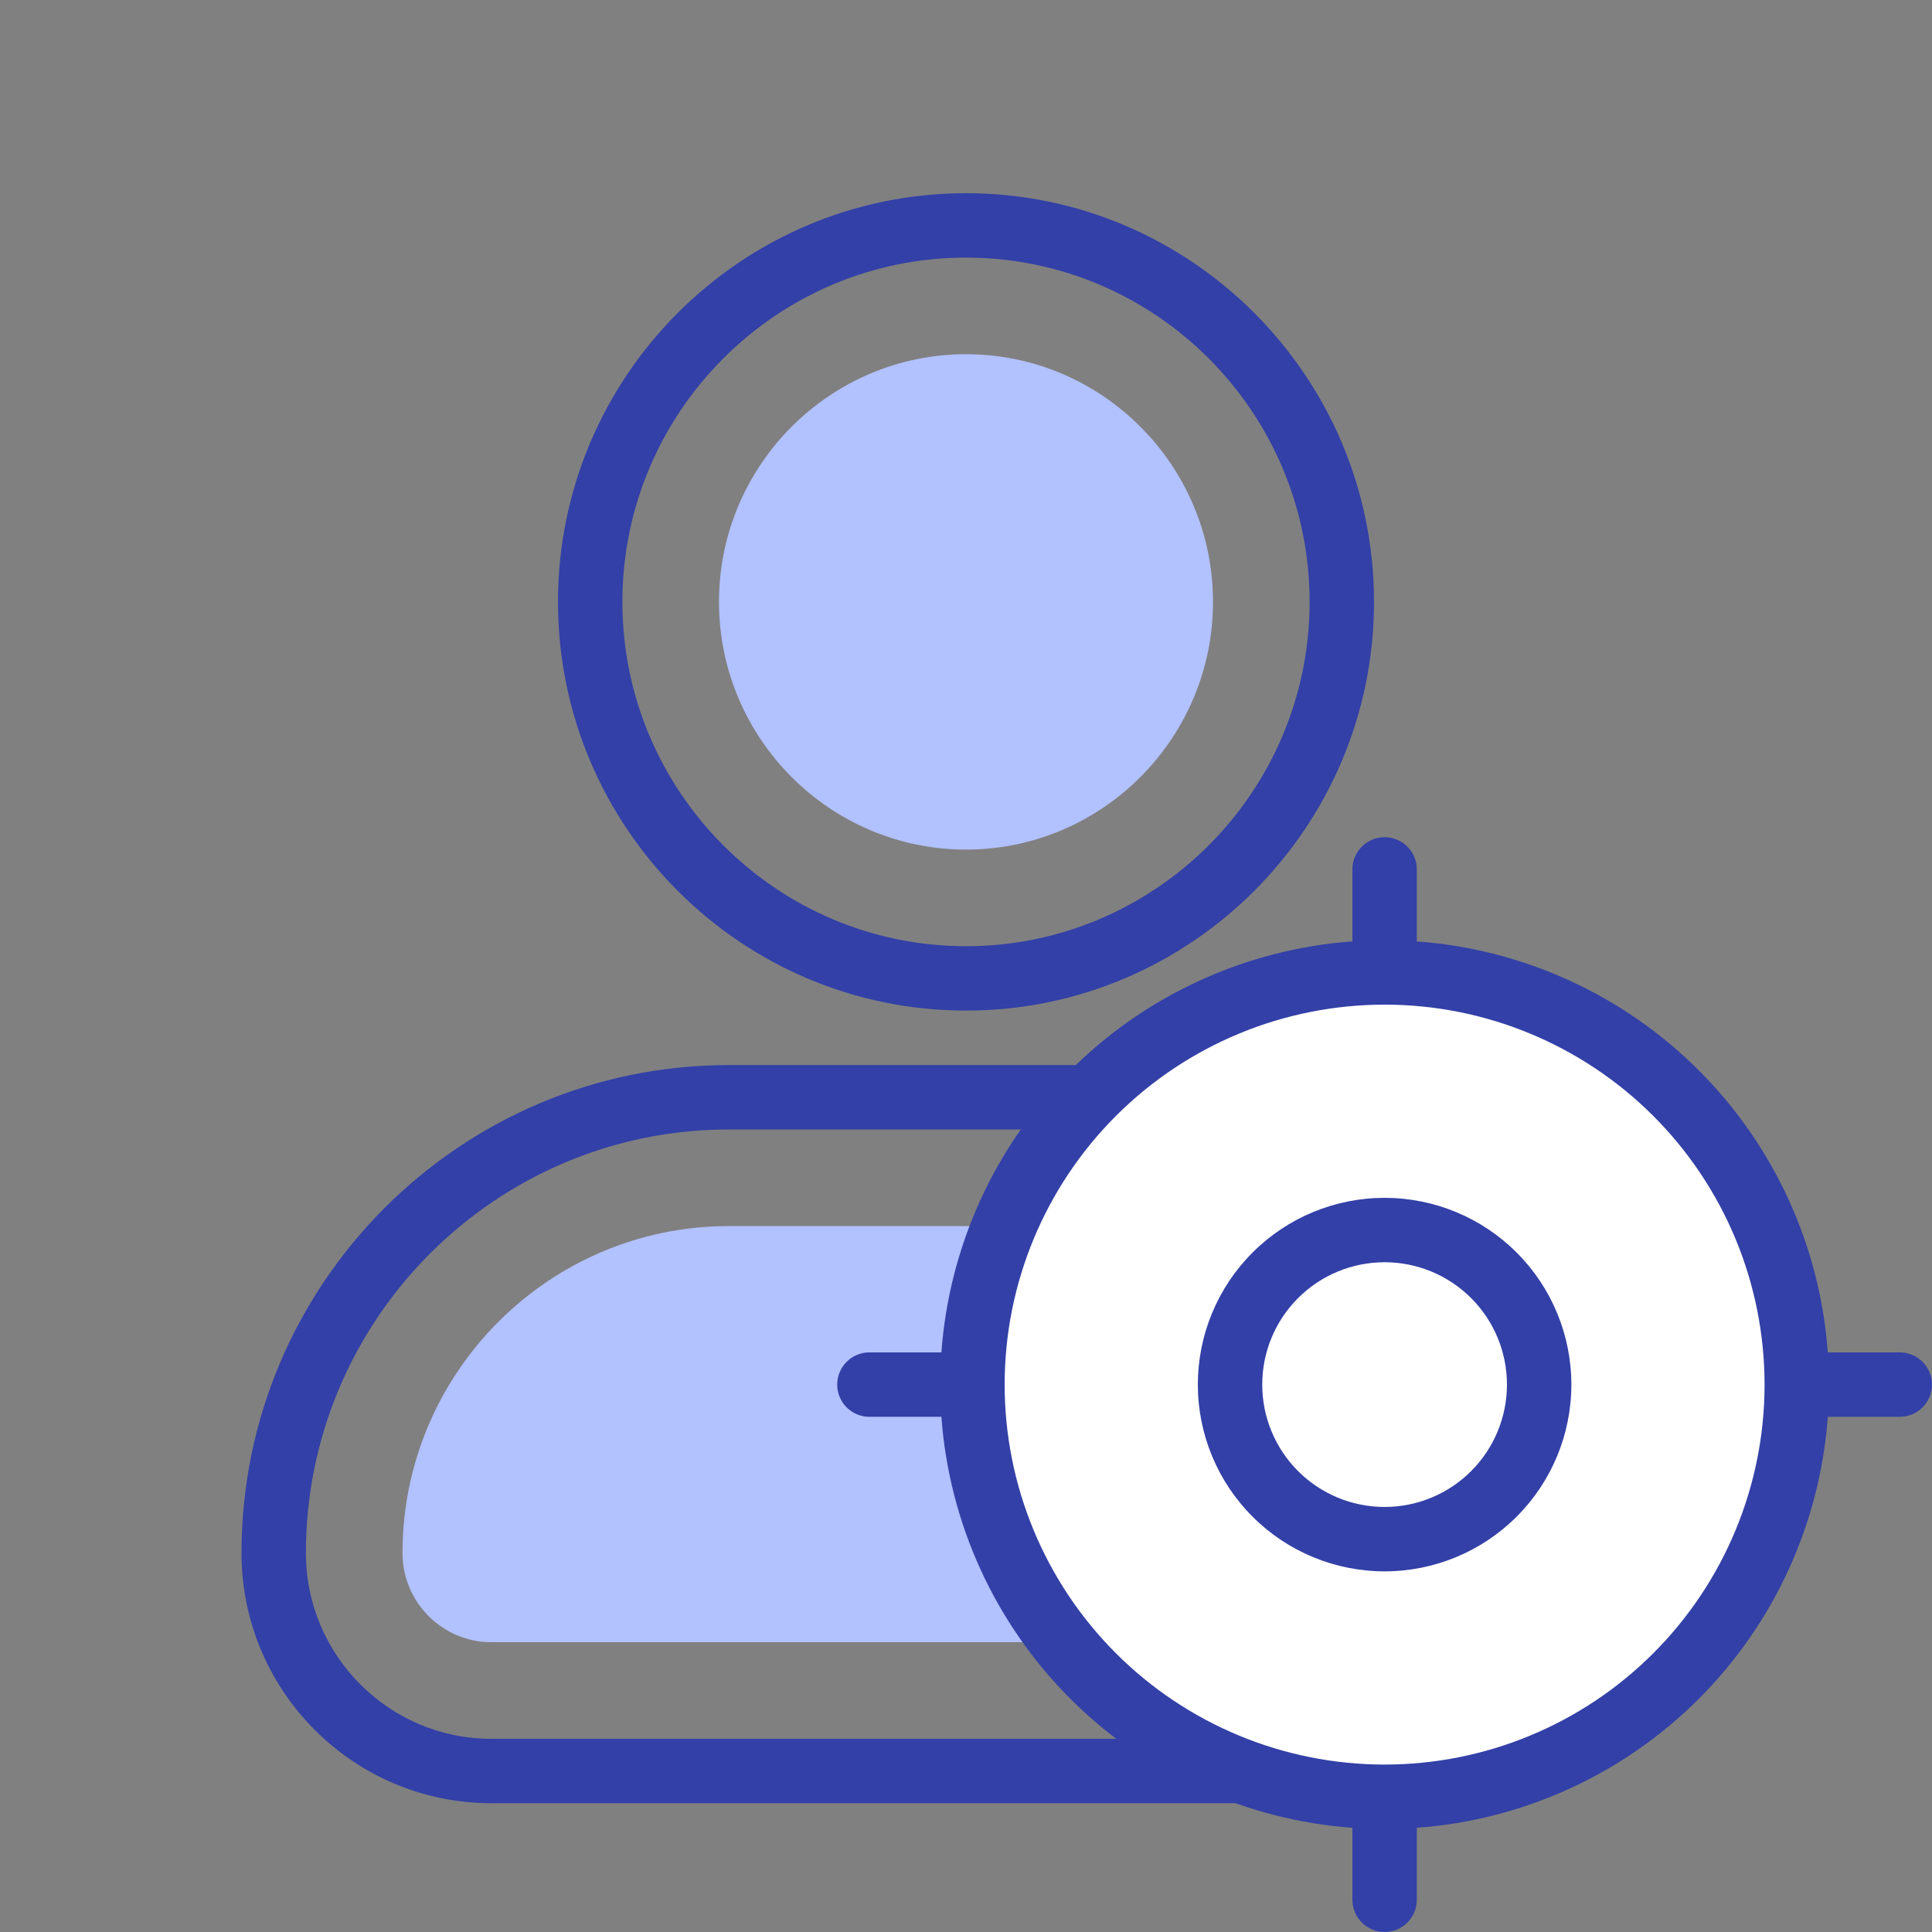
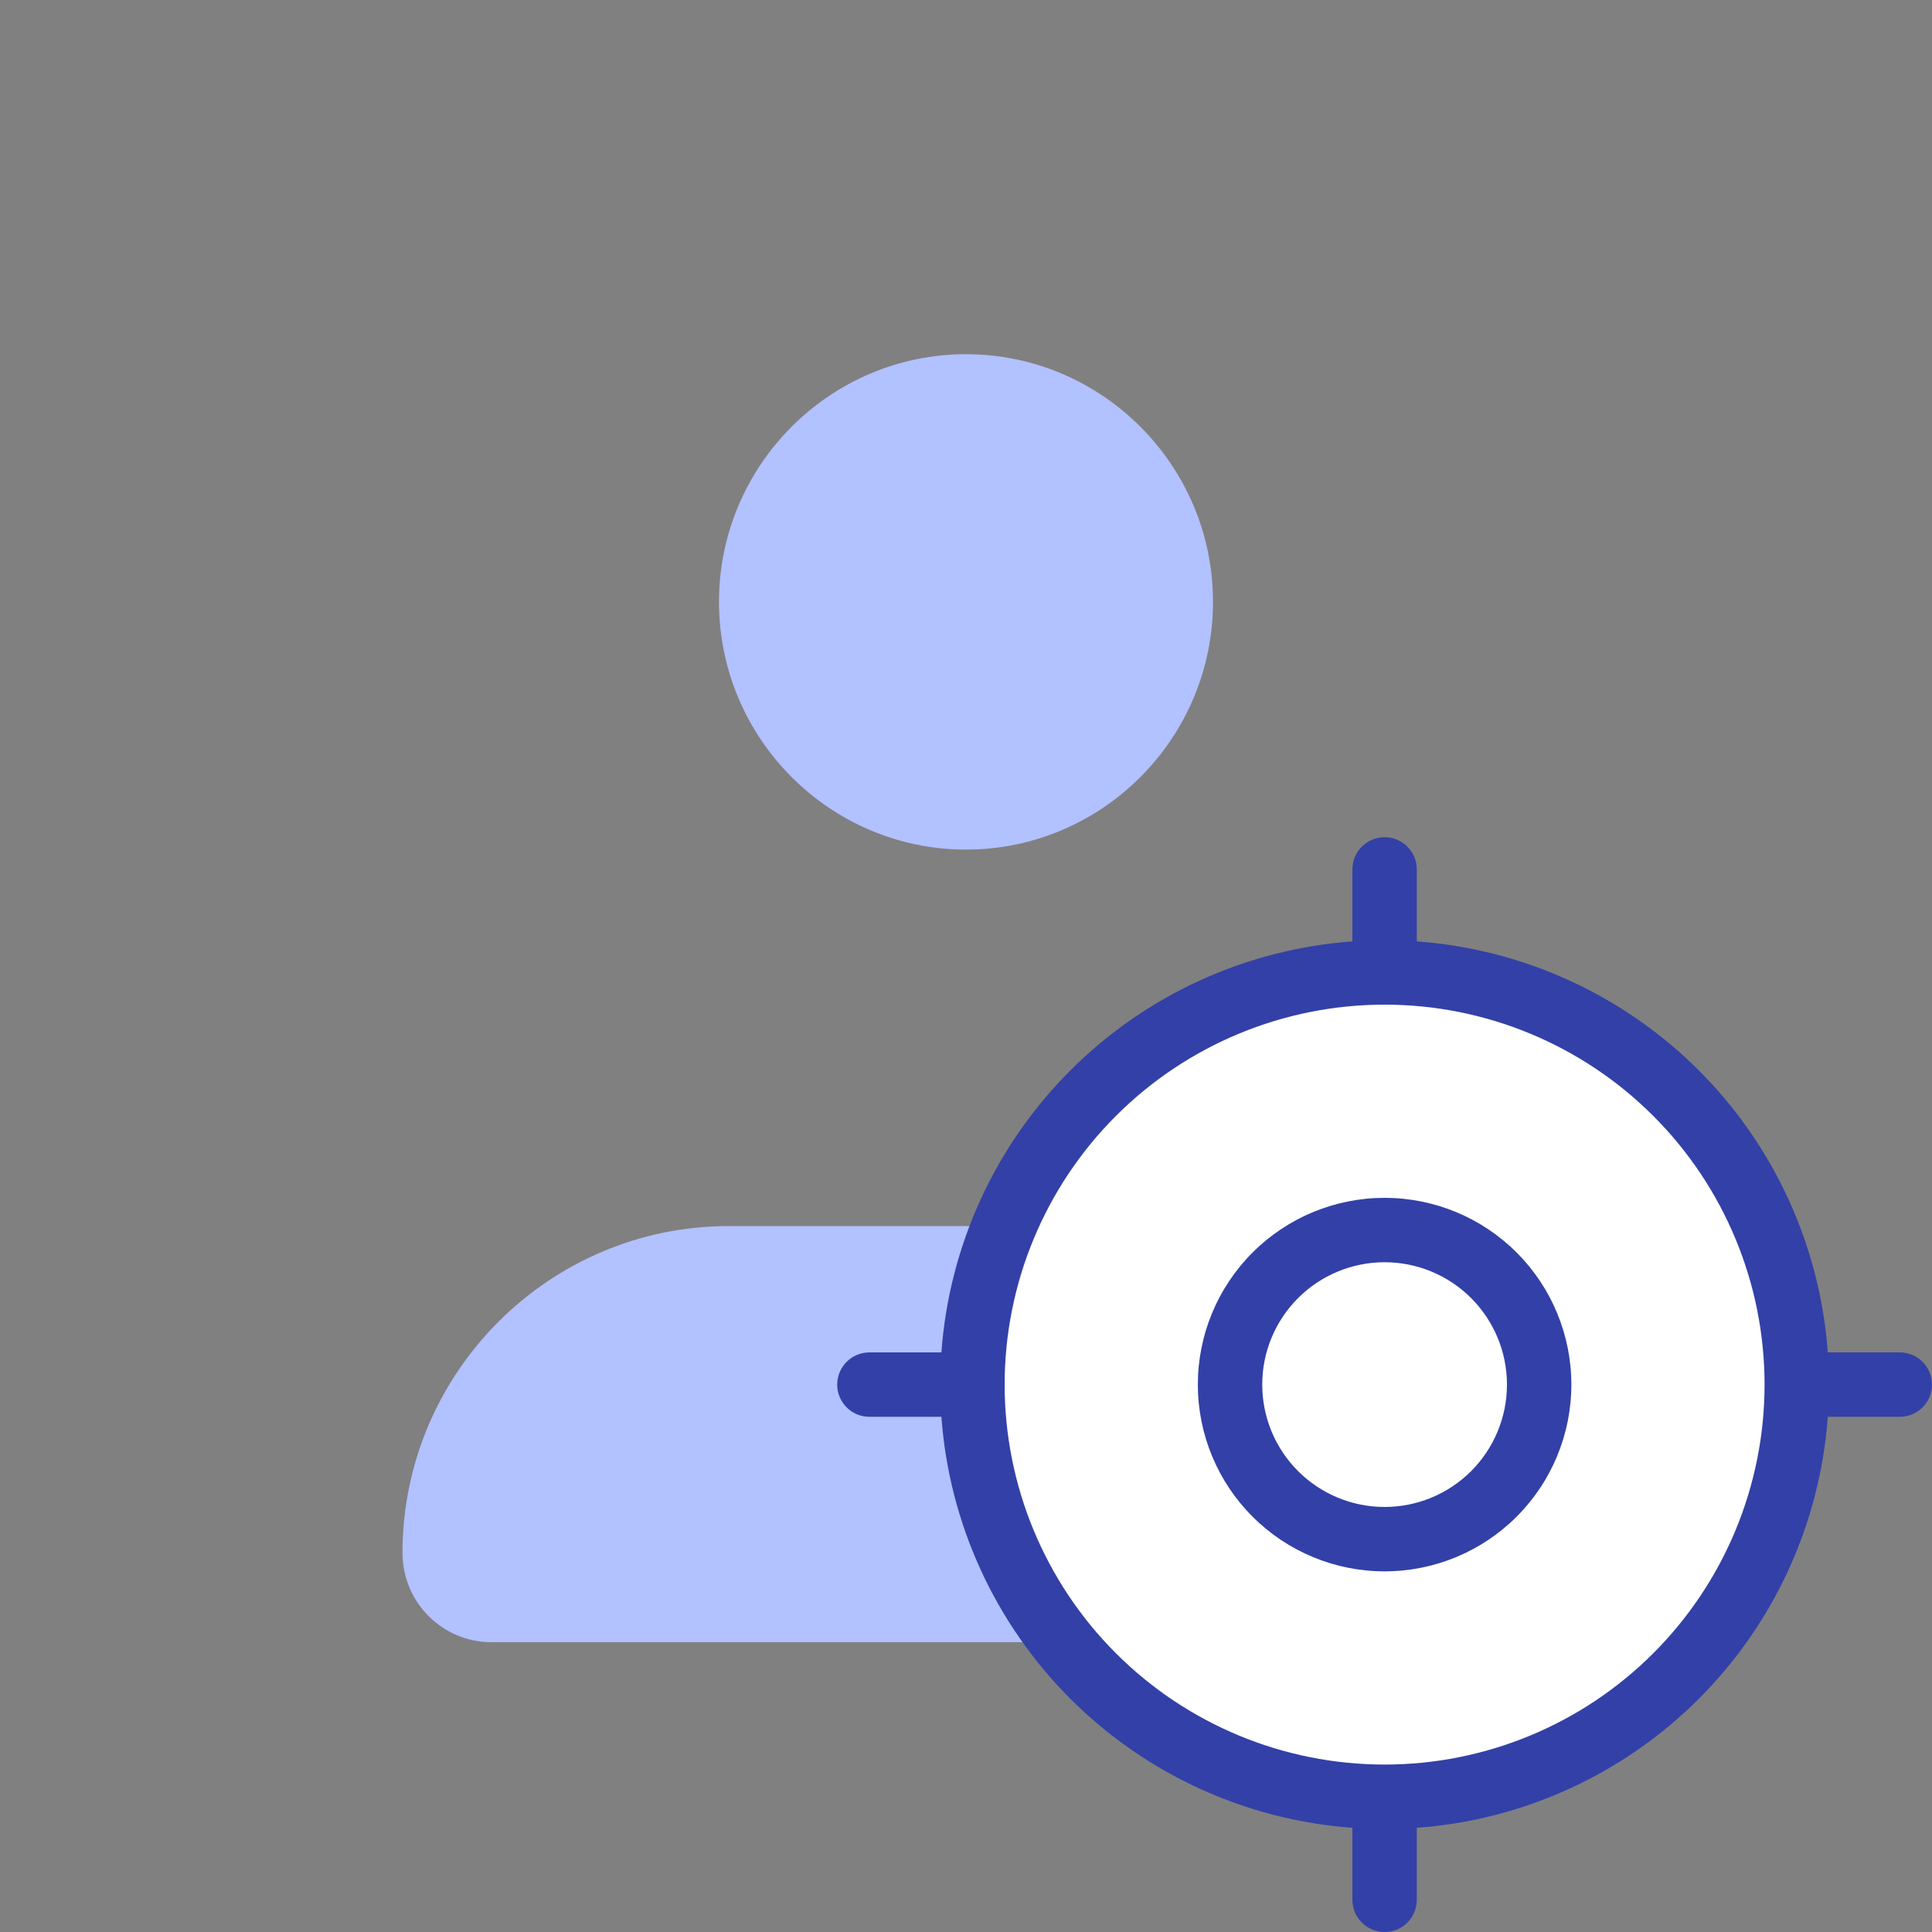
<svg xmlns="http://www.w3.org/2000/svg" width="60" height="60" viewBox="0 0 60 60" fill="none">
  <rect x="0" y="0" width="60" height="60" fill="#808080" stroke="none" />
  <path fill-rule="evenodd" clip-rule="evenodd" d="M22.329 18.692C22.329 14.448 25.781 11 30 11C34.219 11 37.671 14.448 37.671 18.692C37.671 22.937 34.219 26.385 30 26.385C25.781 26.385 22.329 22.937 22.329 18.692ZM12.5 48.231C12.5 42.63 17.055 38.077 22.629 38.077H37.371C42.945 38.077 47.5 42.63 47.5 48.231C47.5 49.763 46.255 51 44.743 51H15.257C13.745 51 12.5 49.763 12.5 48.231Z" fill="#B2C1FF" />
-   <path fill-rule="evenodd" clip-rule="evenodd" d="M30 8C24.119 8 19.329 12.796 19.329 18.692C19.329 24.588 24.119 29.385 30 29.385C35.881 29.385 40.671 24.588 40.671 18.692C40.671 12.796 35.881 8 30 8ZM17.329 18.692C17.329 11.695 23.011 6 30 6C36.989 6 42.671 11.695 42.671 18.692C42.671 25.69 36.989 31.385 30 31.385C23.011 31.385 17.329 25.69 17.329 18.692ZM7.5 48.231C7.5 39.877 14.286 33.077 22.629 33.077H37.371C45.715 33.077 52.5 39.877 52.5 48.231C52.5 52.516 49.024 56 44.743 56H15.257C10.976 56 7.5 52.516 7.5 48.231ZM22.629 35.077C15.393 35.077 9.5 40.978 9.5 48.231C9.5 51.414 12.084 54 15.257 54H44.743C47.916 54 50.5 51.414 50.5 48.231C50.5 40.978 44.607 35.077 37.371 35.077H22.629Z" fill="#3340A7" />
  <path d="M38.2 43C38.2 44.273 38.706 45.494 39.606 46.394C40.506 47.294 41.727 47.8 43 47.8C44.273 47.8 45.494 47.294 46.394 46.394C47.294 45.494 47.8 44.273 47.8 43C47.8 41.727 47.294 40.506 46.394 39.606C45.494 38.706 44.273 38.2 43 38.2C41.727 38.2 40.506 38.706 39.606 39.606C38.706 40.506 38.2 41.727 38.2 43Z" fill="white" />
  <path d="M30.2 43C30.2 46.395 31.549 49.651 33.949 52.051C36.349 54.451 39.605 55.8 43 55.8C46.395 55.8 49.651 54.451 52.051 52.051C54.451 49.651 55.8 46.395 55.8 43C55.8 39.605 54.451 36.349 52.051 33.949C49.651 31.549 46.395 30.2 43 30.2C39.605 30.2 36.349 31.549 33.949 33.949C31.549 36.349 30.2 39.605 30.2 43Z" fill="white" />
-   <path d="M43 27V30.2Z" fill="white" />
  <path d="M43 55.8V59Z" fill="white" />
-   <path d="M55.8 43H59Z" fill="white" />
  <path d="M27 43H30.2Z" fill="white" />
  <path fill-rule="evenodd" clip-rule="evenodd" d="M43 26C43.552 26 44 26.448 44 27V29.236C47.294 29.476 50.407 30.891 52.758 33.242C55.109 35.593 56.525 38.706 56.764 42H59C59.552 42 60 42.448 60 43C60 43.552 59.552 44 59 44H56.764C56.525 47.294 55.109 50.407 52.758 52.758C50.407 55.109 47.294 56.525 44 56.764V59C44 59.552 43.552 60 43 60C42.448 60 42 59.552 42 59V56.764C38.706 56.525 35.593 55.109 33.242 52.758C30.891 50.407 29.476 47.294 29.236 44H27C26.448 44 26 43.552 26 43C26 42.448 26.448 42 27 42H29.236C29.476 38.706 30.891 35.593 33.242 33.242C35.593 30.891 38.706 29.476 42 29.236V27C42 26.448 42.448 26 43 26ZM43 31.2C39.87 31.2 36.869 32.443 34.656 34.656C32.443 36.869 31.2 39.87 31.2 43C31.2 46.13 32.443 49.131 34.656 51.344C36.869 53.557 39.87 54.8 43 54.8C46.13 54.8 49.131 53.557 51.344 51.344C53.557 49.131 54.8 46.13 54.8 43C54.8 39.87 53.557 36.869 51.344 34.656C49.131 32.443 46.13 31.2 43 31.2ZM38.899 38.899C39.986 37.811 41.462 37.2 43 37.2C44.538 37.2 46.014 37.811 47.101 38.899C48.189 39.986 48.8 41.462 48.8 43C48.8 44.538 48.189 46.014 47.101 47.101C46.014 48.189 44.538 48.8 43 48.8C41.462 48.8 39.986 48.189 38.899 47.101C37.811 46.014 37.2 44.538 37.2 43C37.2 41.462 37.811 39.986 38.899 38.899ZM43 39.2C41.992 39.2 41.026 39.6 40.313 40.313C39.6 41.026 39.2 41.992 39.2 43C39.2 44.008 39.6 44.974 40.313 45.687C41.026 46.4 41.992 46.8 43 46.8C44.008 46.8 44.974 46.4 45.687 45.687C46.4 44.974 46.8 44.008 46.8 43C46.8 41.992 46.4 41.026 45.687 40.313C44.974 39.6 44.008 39.2 43 39.2Z" fill="#3340A7" />
</svg>